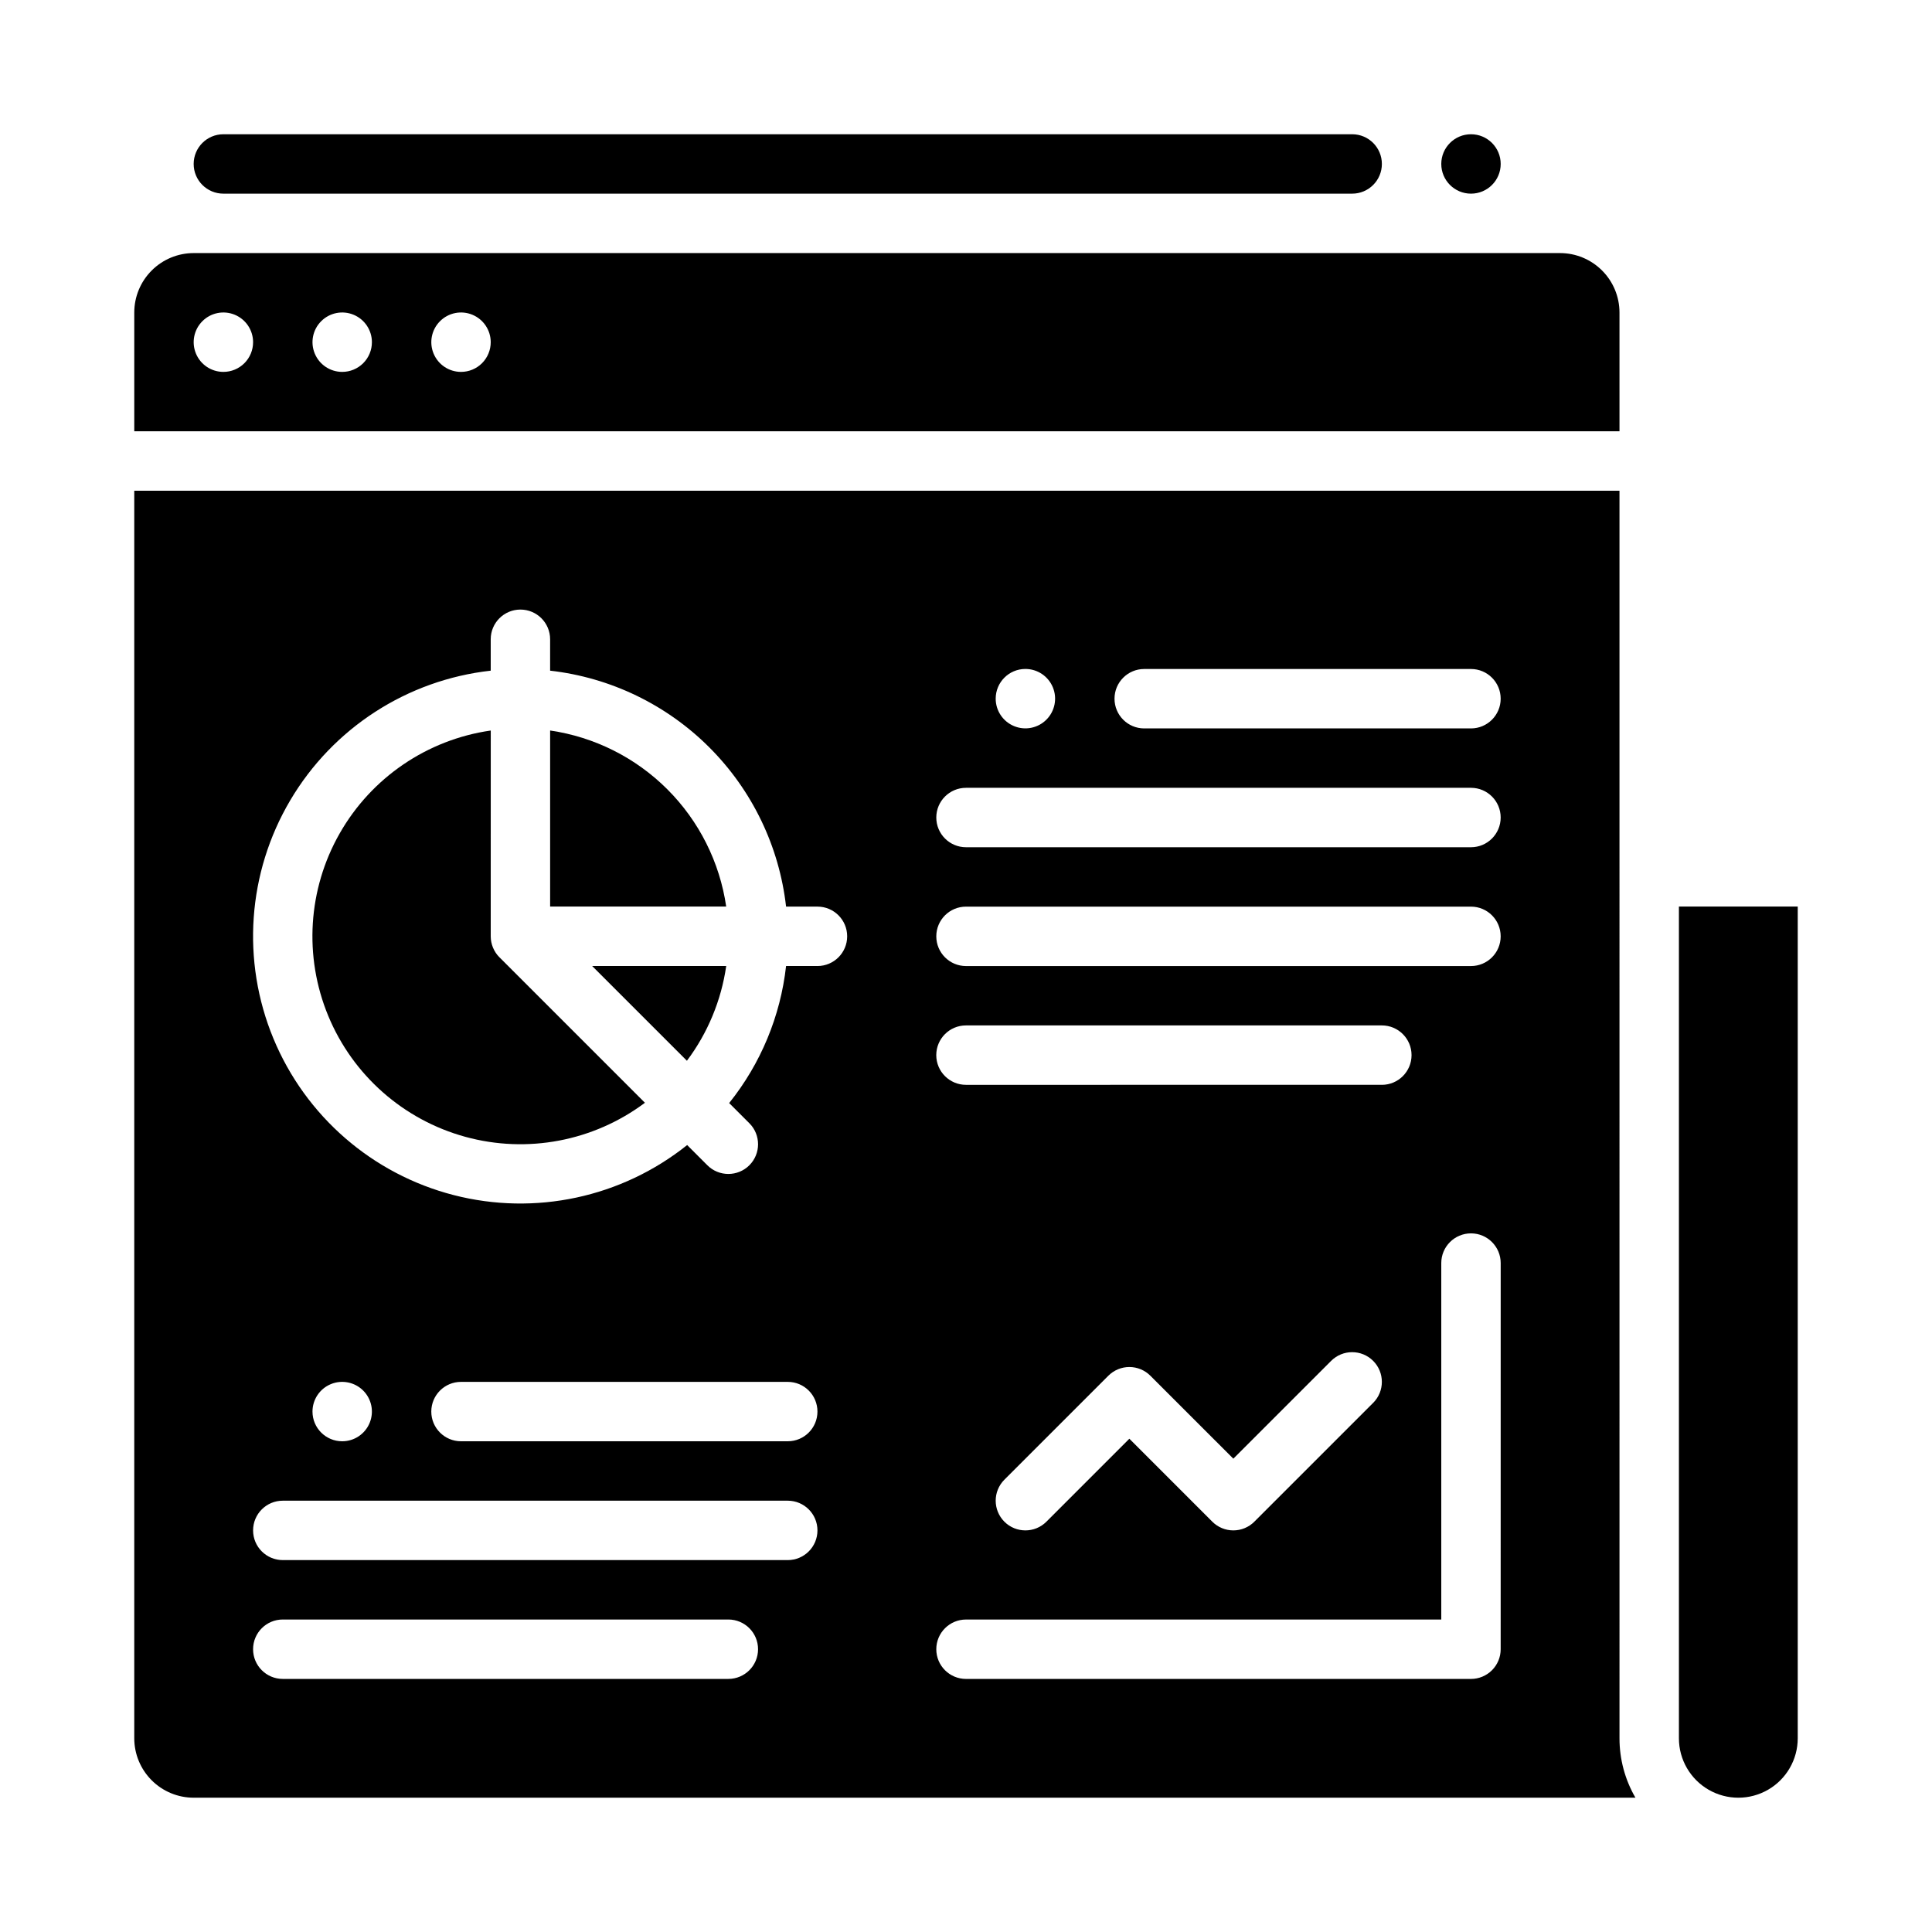
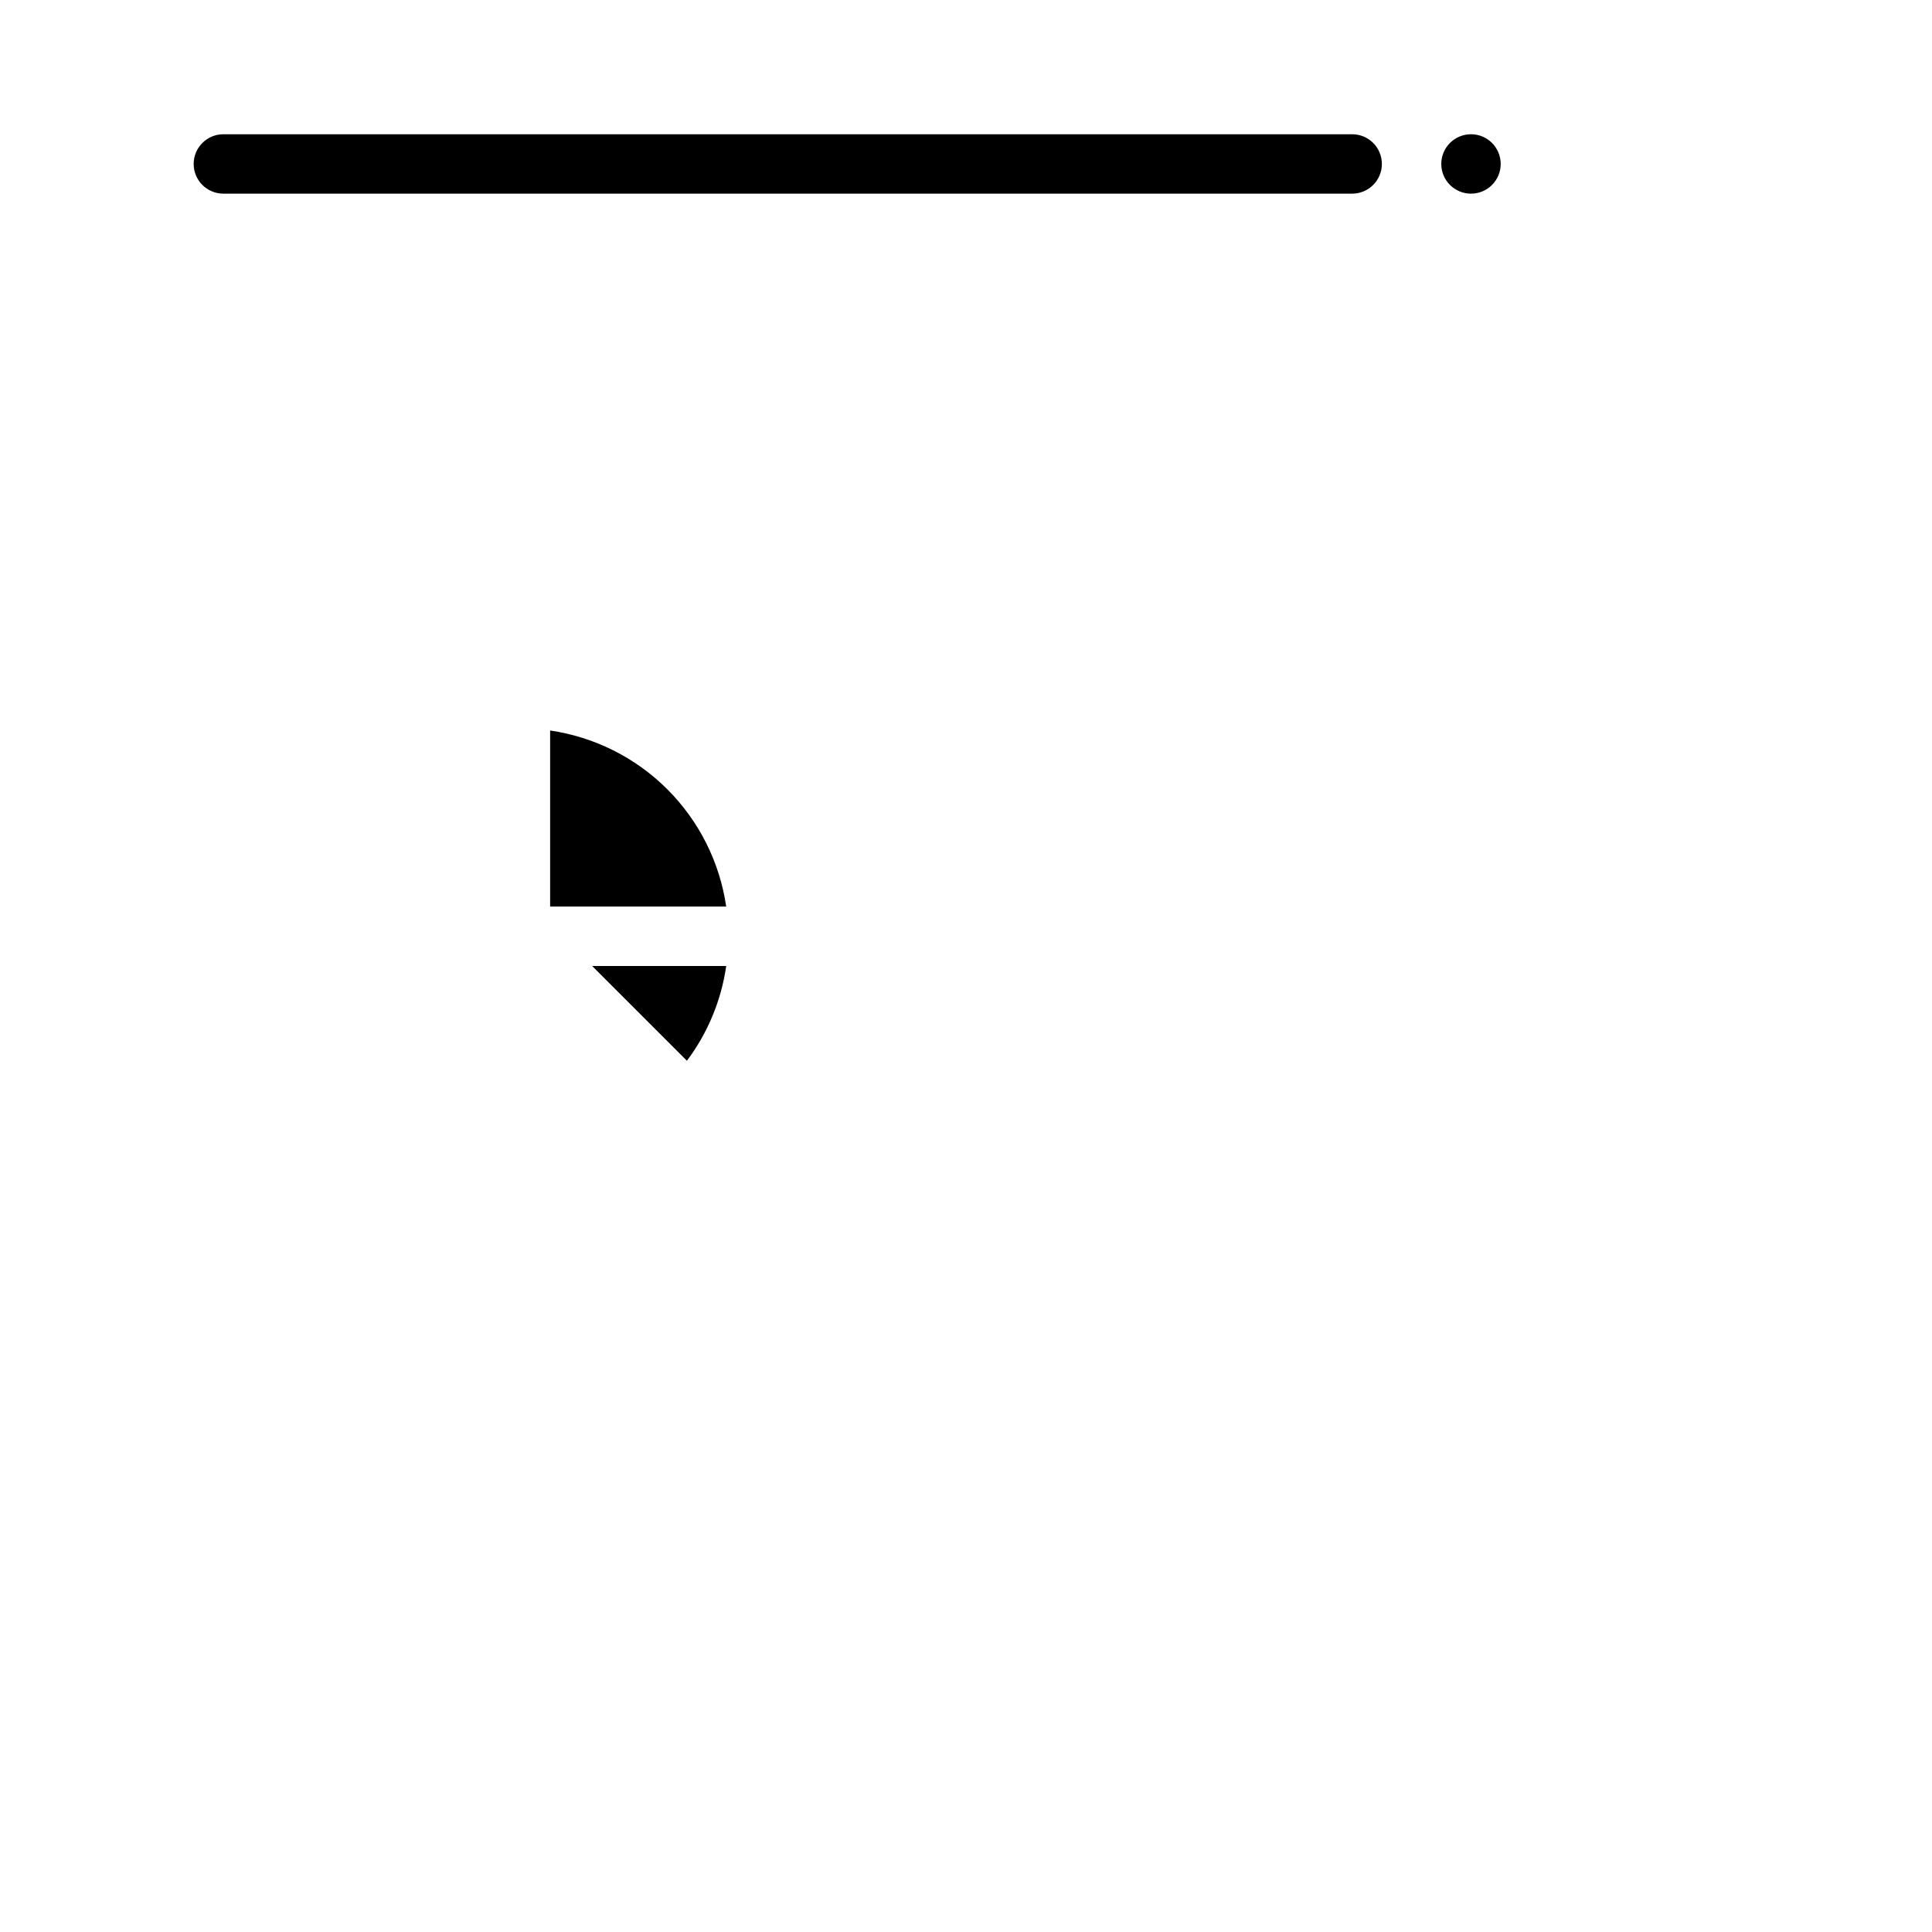
<svg xmlns="http://www.w3.org/2000/svg" fill="#000000" width="800px" height="800px" version="1.1" viewBox="144 144 512 512">
  <g>
    <path d="m541.7 187.45c0 4.348-3.523 7.871-7.871 7.871-4.348 0-7.875-3.523-7.875-7.871s3.527-7.871 7.875-7.871c4.348 0 7.871 3.523 7.871 7.871" />
    <path d="m203.2 195.32h299.14c4.348 0 7.871-3.523 7.871-7.871s-3.523-7.871-7.871-7.871h-299.14c-4.348 0-7.875 3.523-7.875 7.871s3.527 7.871 7.875 7.871z" />
    <path d="m326.04 425.11c5.523-7.363 9.105-16 10.414-25.109h-35.527z" />
    <path d="m289.79 337.59v46.66h46.66c-1.715-11.766-7.184-22.66-15.59-31.066-8.41-8.406-19.305-13.875-31.07-15.594z" />
-     <path d="m276.27 397.6c-0.148-0.152-0.297-0.309-0.43-0.473-0.051-0.062-0.09-0.125-0.141-0.188-0.109-0.141-0.219-0.285-0.32-0.434-0.035-0.051-0.066-0.109-0.098-0.164-0.105-0.164-0.207-0.328-0.297-0.5-0.023-0.039-0.039-0.082-0.059-0.121-0.098-0.188-0.191-0.379-0.273-0.578-0.012-0.027-0.02-0.055-0.031-0.078-0.086-0.211-0.164-0.426-0.23-0.645-0.008-0.027-0.012-0.055-0.02-0.078-0.062-0.219-0.121-0.438-0.168-0.664-0.012-0.062-0.02-0.125-0.031-0.188-0.031-0.191-0.066-0.379-0.086-0.574-0.027-0.262-0.039-0.523-0.039-0.789l0.008-54.531c-16.844 2.422-31.621 12.484-40.039 27.27-8.422 14.785-9.539 32.633-3.027 48.352 6.508 15.719 19.918 27.551 36.324 32.051 16.406 4.504 33.977 1.172 47.598-9.023l-38.551-38.551c-0.035-0.027-0.059-0.062-0.09-0.094z" />
-     <path d="m588.93 384.25v220.42c0 5.625 3.004 10.82 7.875 13.633 4.871 2.812 10.871 2.812 15.742 0 4.871-2.812 7.871-8.008 7.871-13.633v-220.42z" />
-     <path d="m573.18 274.05h-393.6v330.62c0.004 4.172 1.664 8.176 4.617 11.129 2.949 2.949 6.953 4.609 11.125 4.613h382.09c-2.777-4.781-4.234-10.215-4.227-15.742zm-157.44 47.23c3.184 0 6.055 1.918 7.273 4.859 1.219 2.941 0.543 6.328-1.707 8.578-2.25 2.254-5.637 2.926-8.578 1.707-2.941-1.219-4.859-4.086-4.859-7.273 0-4.348 3.523-7.871 7.871-7.871zm94.465 110.21-110.21 0.004c-4.348 0-7.875-3.527-7.875-7.875 0-4.348 3.527-7.871 7.875-7.871h110.21c4.348 0 7.871 3.523 7.871 7.871 0 4.348-3.523 7.875-7.871 7.875zm-2.305 84.285-31.488 31.488v0.004c-1.477 1.477-3.481 2.305-5.566 2.305-2.09 0-4.09-0.828-5.566-2.305l-21.988-21.988-21.984 21.988c-3.074 3.074-8.059 3.074-11.133 0s-3.074-8.059 0-11.133l27.551-27.551c1.477-1.477 3.481-2.309 5.566-2.309 2.09 0 4.094 0.832 5.566 2.309l21.988 21.984 25.922-25.922c3.074-3.074 8.059-3.074 11.133 0 3.074 3.074 3.074 8.059 0 11.133zm-170.88 73.156h-118.08c-4.348 0-7.871-3.523-7.871-7.871 0-4.348 3.523-7.871 7.871-7.871h118.08c4.348 0 7.871 3.523 7.871 7.871 0 4.348-3.523 7.871-7.871 7.871zm15.742-31.488h-133.82c-4.348 0-7.871-3.523-7.871-7.871s3.523-7.871 7.871-7.871h133.82c4.348 0 7.871 3.523 7.871 7.871s-3.523 7.871-7.871 7.871zm-125.95-39.359c0-3.184 1.918-6.055 4.859-7.273s6.328-0.543 8.582 1.707c2.25 2.254 2.922 5.637 1.703 8.578-1.215 2.941-4.086 4.859-7.269 4.859-4.348 0-7.875-3.523-7.875-7.871zm125.95 7.871h-86.59c-4.348 0-7.875-3.523-7.875-7.871s3.527-7.871 7.875-7.871h86.594-0.004c4.348 0 7.871 3.523 7.871 7.871s-3.523 7.871-7.871 7.871zm7.871-125.95h-8.32l0.004 0.004c-1.484 13.289-6.715 25.883-15.082 36.312l5.352 5.352c3.074 3.074 3.074 8.059 0 11.133-3.074 3.074-8.059 3.074-11.133 0l-5.352-5.352c-17.395 13.898-40.312 18.809-61.871 13.258-21.562-5.551-39.258-20.918-47.777-41.492-8.52-20.57-6.867-43.949 4.457-63.117 11.324-19.172 31.004-31.902 53.133-34.367v-8.32c0-4.348 3.523-7.871 7.871-7.871 4.348 0 7.871 3.523 7.871 7.871v8.32c15.961 1.809 30.836 8.977 42.195 20.336 11.355 11.355 18.527 26.23 20.336 42.191h8.316c4.348 0 7.875 3.523 7.875 7.871s-3.527 7.875-7.875 7.875zm181.06 181.06c0 2.09-0.828 4.09-2.305 5.566-1.477 1.477-3.481 2.305-5.566 2.305h-133.82c-4.348 0-7.875-3.523-7.875-7.871 0-4.348 3.527-7.871 7.875-7.871h125.95v-94.465c0-4.348 3.527-7.871 7.875-7.871 4.348 0 7.871 3.523 7.871 7.871zm-7.871-181.05h-133.82c-4.348 0-7.875-3.527-7.875-7.875s3.527-7.871 7.875-7.871h133.82c4.348 0 7.871 3.523 7.871 7.871s-3.523 7.875-7.871 7.875zm0-31.488h-133.82c-4.348 0-7.875-3.527-7.875-7.875 0-4.348 3.527-7.871 7.875-7.871h133.82c4.348 0 7.871 3.523 7.871 7.871 0 4.348-3.523 7.875-7.871 7.875zm0-31.488h-86.594c-4.348 0-7.871-3.527-7.871-7.875 0-4.348 3.523-7.871 7.871-7.871h86.594c4.348 0 7.871 3.523 7.871 7.871 0 4.348-3.523 7.875-7.871 7.875z" />
-     <path d="m573.18 226.81c-0.004-4.172-1.664-8.176-4.617-11.125-2.953-2.953-6.953-4.613-11.129-4.617h-362.11c-4.172 0.004-8.176 1.664-11.125 4.617-2.953 2.949-4.613 6.953-4.617 11.125v31.488h393.6zm-369.98 15.746c-3.184 0-6.055-1.918-7.273-4.859-1.219-2.941-0.547-6.328 1.707-8.578 2.25-2.254 5.637-2.926 8.578-1.707 2.941 1.219 4.859 4.09 4.859 7.273 0 2.086-0.828 4.09-2.305 5.566-1.477 1.477-3.481 2.305-5.566 2.305zm31.488 0c-3.184 0-6.055-1.918-7.273-4.859-1.219-2.941-0.547-6.328 1.707-8.578 2.25-2.254 5.637-2.926 8.578-1.707 2.941 1.219 4.859 4.09 4.859 7.273 0 2.086-0.828 4.09-2.305 5.566-1.477 1.477-3.481 2.305-5.566 2.305zm31.488 0c-3.188 0-6.055-1.918-7.273-4.859-1.219-2.941-0.547-6.328 1.707-8.578 2.25-2.254 5.637-2.926 8.578-1.707s4.859 4.09 4.859 7.273c0 2.086-0.832 4.09-2.305 5.566-1.477 1.477-3.481 2.305-5.566 2.305z" />
  </g>
</svg>